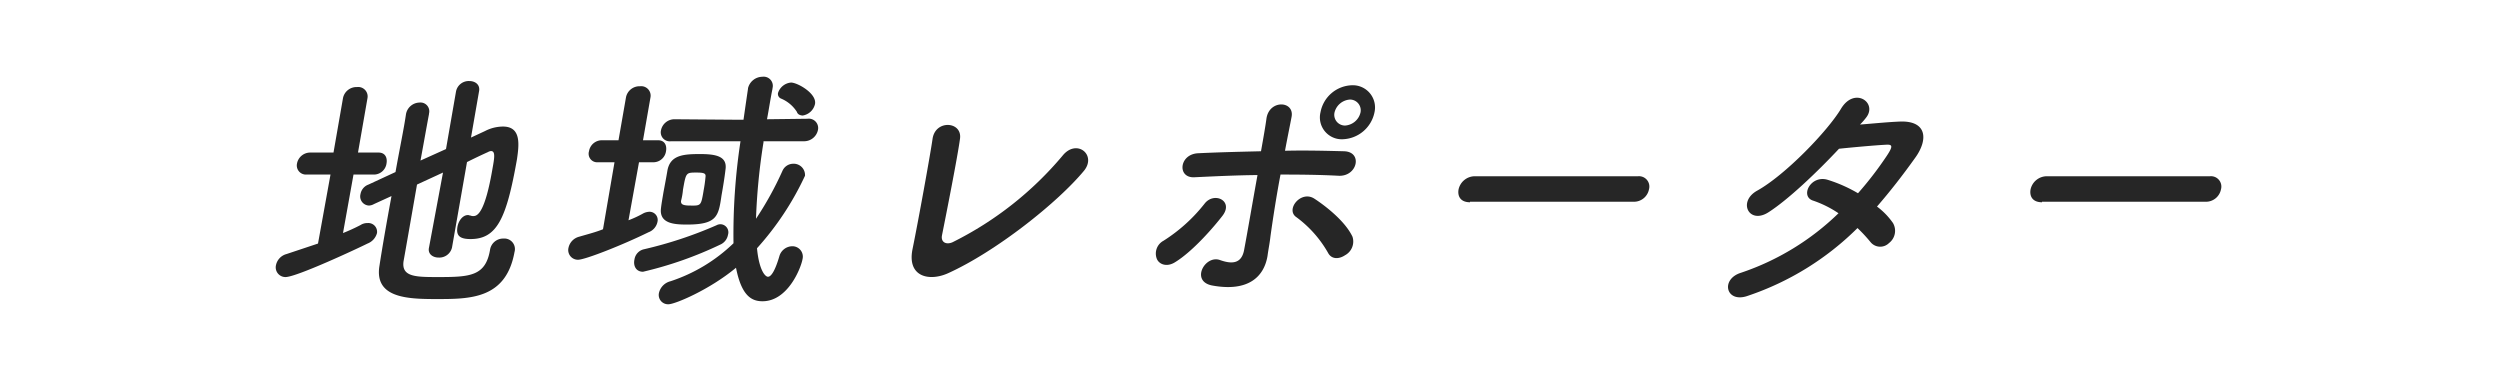
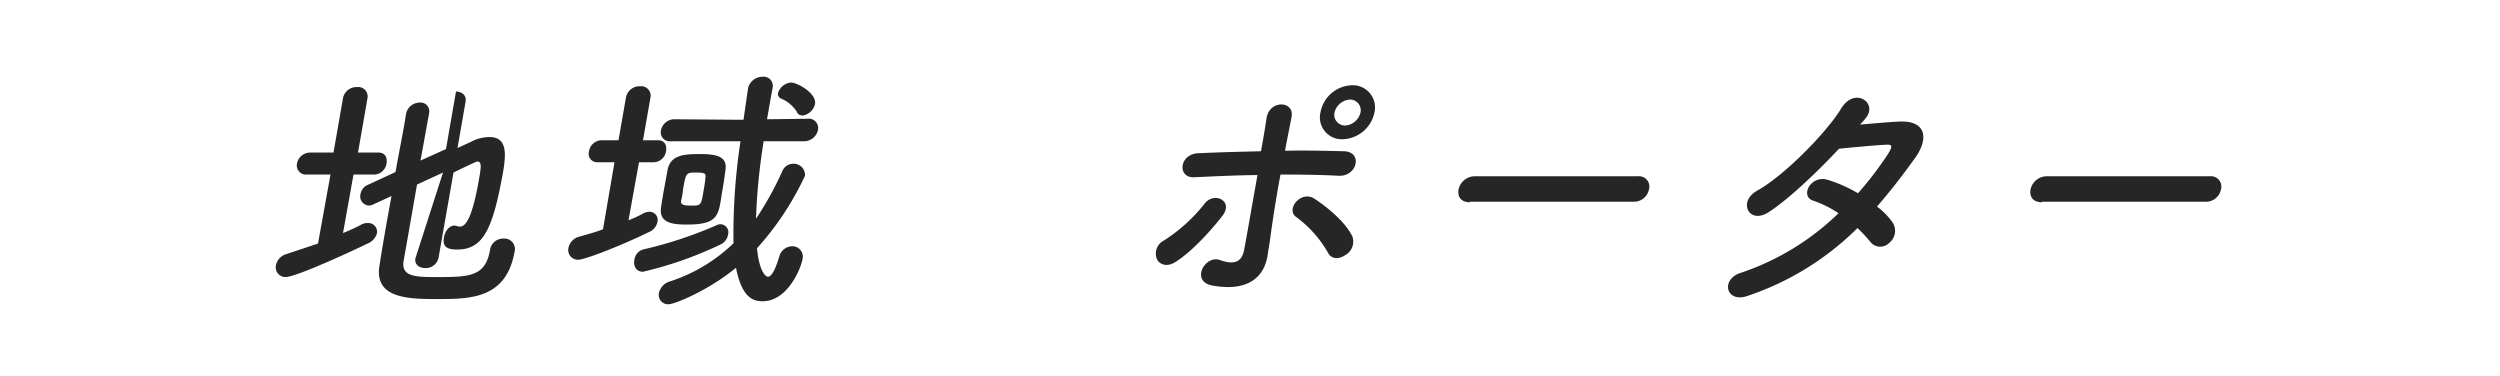
<svg xmlns="http://www.w3.org/2000/svg" id="Layer_1" data-name="Layer 1" width="400.4" height="60.27" viewBox="0 0 500 49.44">
  <defs>
    <style>.cls-1{fill:#262626;}</style>
  </defs>
  <title>reporter_ttl</title>
  <g id="レイヤー_1" data-name="レイヤー 1">
-     <path class="cls-1" d="M66.1,22H61.3a1.82,1.82,0,0,1-1.9-2.2,2.69,2.69,0,0,1,2.6-2.2h4.7l1.9-10.9a2.76,2.76,0,0,1,2.8-2.2,1.89,1.89,0,0,1,2.1,2.2l-1.9,10.9h4.1c1.4,0,1.8,1.1,1.6,2.2A2.56,2.56,0,0,1,74.9,22H70.7l-2.1,11.7a37.27,37.27,0,0,0,3.5-1.6,2.5,2.5,0,0,1,1.4-.4,1.76,1.76,0,0,1,1.9,2,3.11,3.11,0,0,1-1.9,2.1c-2,1-14.2,6.7-16.4,6.7a1.94,1.94,0,0,1-1.9-2.4,2.91,2.91,0,0,1,2.1-2.2l6.3-2.1Zm22.5-.4L83.4,24c-1.1,6.3-2.2,12.6-2.7,15.4-.4,3.1,2.5,3.1,7,3.1,6.3,0,9.4-.2,10.3-5.4a2.66,2.66,0,0,1,2.7-2.3,2.11,2.11,0,0,1,2.2,2.7c-1.7,9.4-8.9,9.4-15.6,9.4-5.8,0-12.5-.2-11.4-6.7.5-3.3,1.4-8.5,2.4-13.9l-3.5,1.6a2.24,2.24,0,0,1-1,.3,1.83,1.83,0,0,1-1.7-2.3A2.48,2.48,0,0,1,73.7,24l5.4-2.5c.8-4.5,1.7-8.8,2.1-11.6a2.82,2.82,0,0,1,2.7-2.3,1.76,1.76,0,0,1,1.9,2.2v.1c-.4,2.1-1,5.5-1.7,9.3l5.1-2.3,2-11.5a2.59,2.59,0,0,1,2.7-2.1c1.1,0,2.2.7,1.9,2.1l-1.6,9.2,2.8-1.3a7.9,7.9,0,0,1,3.6-.9c3.7,0,3.2,3.7,2.8,6.5-2.1,11.9-4,16-9.3,16-2.3,0-2.9-.8-2.6-2.5.2-1.1,1-2.3,2.1-2.3.2,0,.3.1.5.1a1.27,1.27,0,0,0,.6.1c.8,0,2.3-.7,3.8-9.5.4-2.2.6-3.5-.3-3.5a1.42,1.42,0,0,0-.6.2c-.9.4-2.4,1.1-4.2,2l-3,17.1a2.6,2.6,0,0,1-2.7,2c-1.1,0-2.2-.7-1.9-2Z" />
+     <path class="cls-1" d="M66.1,22H61.3a1.82,1.82,0,0,1-1.9-2.2,2.69,2.69,0,0,1,2.6-2.2h4.7l1.9-10.9a2.76,2.76,0,0,1,2.8-2.2,1.89,1.89,0,0,1,2.1,2.2l-1.9,10.9h4.1c1.4,0,1.8,1.1,1.6,2.2A2.56,2.56,0,0,1,74.9,22H70.7l-2.1,11.7a37.27,37.27,0,0,0,3.5-1.6,2.5,2.5,0,0,1,1.4-.4,1.76,1.76,0,0,1,1.9,2,3.11,3.11,0,0,1-1.9,2.1c-2,1-14.2,6.7-16.4,6.7a1.94,1.94,0,0,1-1.9-2.4,2.91,2.91,0,0,1,2.1-2.2l6.3-2.1Zm22.5-.4L83.4,24c-1.1,6.3-2.2,12.6-2.7,15.4-.4,3.1,2.5,3.1,7,3.1,6.3,0,9.4-.2,10.3-5.4a2.66,2.66,0,0,1,2.7-2.3,2.11,2.11,0,0,1,2.2,2.7c-1.7,9.4-8.9,9.4-15.6,9.4-5.8,0-12.5-.2-11.4-6.7.5-3.3,1.4-8.5,2.4-13.9l-3.5,1.6a2.24,2.24,0,0,1-1,.3,1.83,1.83,0,0,1-1.7-2.3A2.48,2.48,0,0,1,73.7,24l5.4-2.5c.8-4.5,1.7-8.8,2.1-11.6a2.82,2.82,0,0,1,2.7-2.3,1.76,1.76,0,0,1,1.9,2.2v.1c-.4,2.1-1,5.5-1.7,9.3l5.1-2.3,2-11.5c1.1,0,2.2.7,1.9,2.1l-1.6,9.2,2.8-1.3a7.9,7.9,0,0,1,3.6-.9c3.7,0,3.2,3.7,2.8,6.5-2.1,11.9-4,16-9.3,16-2.3,0-2.9-.8-2.6-2.5.2-1.1,1-2.3,2.1-2.3.2,0,.3.1.5.1a1.27,1.27,0,0,0,.6.1c.8,0,2.3-.7,3.8-9.5.4-2.2.6-3.5-.3-3.5a1.42,1.42,0,0,0-.6.2c-.9.4-2.4,1.1-4.2,2l-3,17.1a2.6,2.6,0,0,1-2.7,2c-1.1,0-2.2-.7-1.9-2Z" />
    <path class="cls-1" d="M122.9,19.54h-3.3a1.71,1.71,0,0,1-1.8-2.2,2.61,2.61,0,0,1,2.6-2.2h3.3l1.5-8.6a2.76,2.76,0,0,1,2.8-2.2,1.89,1.89,0,0,1,2.1,2.2l-1.5,8.6h3c1.4,0,1.8,1.1,1.6,2.2a2.56,2.56,0,0,1-2.4,2.2h-3l-2.1,11.6a20.87,20.87,0,0,0,3-1.4,3,3,0,0,1,1.2-.3,1.64,1.64,0,0,1,1.6,2,2.82,2.82,0,0,1-1.8,2.1c-5.3,2.6-12.7,5.5-14.1,5.5a1.94,1.94,0,0,1-1.9-2.4,2.91,2.91,0,0,1,2.1-2.2c1.7-.5,3.3-.9,4.8-1.5Zm5.7,21.9c-1.4,0-2-1.2-1.7-2.5a2.45,2.45,0,0,1,1.9-2,82.14,82.14,0,0,0,14.5-4.8,1.64,1.64,0,0,1,.9-.2,1.62,1.62,0,0,1,1.4,2.1,2.64,2.64,0,0,1-1.4,1.9A75.46,75.46,0,0,1,128.6,41.44Zm24.1-25.9a123.45,123.45,0,0,0-1.5,15.3,65.67,65.67,0,0,0,5.3-9.6,2.36,2.36,0,0,1,2.1-1.4,2.26,2.26,0,0,1,2.4,2.4,58.23,58.23,0,0,1-9.6,14.5c.4,4.3,1.6,5.7,2.2,5.7s1.4-1.1,2.3-4.2a2.73,2.73,0,0,1,2.5-1.9,2.08,2.08,0,0,1,2.1,2.6c-.3,1.7-2.9,8.4-8,8.4-2.2,0-4.2-1.1-5.3-6.7-5.3,4.4-12.2,7.3-13.5,7.3a1.86,1.86,0,0,1-1.9-2.3,3.13,3.13,0,0,1,2.3-2.3,33,33,0,0,0,12.6-7.6,123.5,123.5,0,0,1,1.4-20.4H134.2a1.8,1.8,0,0,1-2-2.2,2.75,2.75,0,0,1,2.8-2.2l12.8.1h.9c.3-2.1.6-4.2.9-6.2v-.1a3,3,0,0,1,2.9-2.3,1.83,1.83,0,0,1,2,2.3v.1c-.4,1.9-.7,4-1.1,6.1l8.1-.1a1.87,1.87,0,0,1,2.1,2.2,2.83,2.83,0,0,1-2.8,2.3h-8.1ZM137.4,32c-2.6,0-5.6-.2-5.2-3.3.1-.9.3-2,.5-3.2.3-1.6.6-3.2.8-4.4.6-3,3.2-3.2,6.5-3.2,3.1,0,5.5.4,5.1,3.1-.2,1.7-.5,3.5-.8,5.2C143.7,30.34,143.4,32,137.4,32Zm3.3-6.7a27,27,0,0,0,.4-2.8c.1-.7-.2-.9-1.8-.9-2.1,0-2.1,0-2.7,3.4a13.66,13.66,0,0,1-.4,2.3c0,.5.1.9,1.8.9C140.2,28.24,140.2,28.24,140.7,25.34Zm18.7-15.8a6.88,6.88,0,0,0-3.2-2.7,1,1,0,0,1-.6-1.1,3,3,0,0,1,2.6-2.1c1.3,0,5.2,2.2,4.8,4.3a3,3,0,0,1-2.5,2.3C160,10.14,159.6,10,159.4,9.54Z" />
-     <path class="cls-1" d="M189.6,41.74c-3.8,1.7-8.2.7-7.1-4.8,1.2-5.9,3.5-18.6,4-22,.5-4,6-3.6,5.5-.1-.5,3.7-2.8,15.3-3.6,19.3-.3,1.5,1,2,2.3,1.3a68.45,68.45,0,0,0,21.8-17.2c2.8-3.5,6.9-.2,4.3,3C211.4,27.74,199.1,37.44,189.6,41.74Z" />
    <path class="cls-1" d="M231.4,38.94a2.9,2.9,0,0,1,1.3-3.7,32.58,32.58,0,0,0,8.2-7.4c1.9-2.5,5.9-.6,3.6,2.4-1.7,2.2-5.9,7.1-9.5,9.3C233.4,40.54,231.9,40,231.4,38.94Zm7.5-16.4c-3.5.2-3.1-4.6.7-4.8,4.1-.2,8.4-.3,12.6-.4.5-2.8.9-5.1,1.1-6.6.6-3.8,5.7-3.5,5-.2-.3,1.6-.8,4-1.3,6.7,4-.1,8,0,11.8.1s2.7,5.1-1.1,4.9S260,22,256.1,22c-.8,4.2-1.5,8.7-2,12.3-.2,1.7-.4,2.5-.6,4-.7,4.1-3.8,7.2-11,5.9-4.5-.8-1.5-6.2,1.5-5.1,2,.7,4.2,1,4.8-1.9.7-3.7,1.7-9.6,2.7-15.1C247.3,22.14,243.1,22.34,238.9,22.54Zm26.7,15.1a22.84,22.84,0,0,0-6.3-7.1c-2.3-1.5.9-5.5,3.6-3.7,2,1.3,6.1,4.4,7.6,7.6a3.11,3.11,0,0,1-1.5,3.7C267.8,38.94,266.3,39,265.6,37.64Zm2.9-22.7a4.37,4.37,0,0,1-4.4-5.4,6.61,6.61,0,0,1,6.3-5.4,4.44,4.44,0,0,1,4.5,5.4A6.72,6.72,0,0,1,268.5,14.94ZM270,7a3.4,3.4,0,0,0-3.1,2.6,2.15,2.15,0,0,0,2.1,2.6,3.4,3.4,0,0,0,3.1-2.6A2.15,2.15,0,0,0,270,7Z" />
    <path class="cls-1" d="M294,27.54c-1.9,0-2.5-1.2-2.3-2.5a3.34,3.34,0,0,1,3.2-2.7h32.7a2.07,2.07,0,0,1,2.2,2.6,3.07,3.07,0,0,1-3.1,2.5H294Z" />
    <path class="cls-1" d="M349.6,46.24c-4.4,1.6-5.6-3.3-1.4-4.6a51.52,51.52,0,0,0,19.5-11.9,21.22,21.22,0,0,0-5-2.5c-2.8-.8-.6-5.2,2.8-4.2a28.58,28.58,0,0,1,6.1,2.7,70.18,70.18,0,0,0,5.7-7.4c1.4-2.1,1.2-2.4-.2-2.3-2.1.1-7.5.6-9.3.8-4.5,4.8-10.2,10.2-14.1,12.7s-6.2-2.1-2.3-4.3c5.6-3.1,14.1-11.9,16.8-16.4s7.4-1.2,5,1.8A13,13,0,0,1,372,12c2.6-.2,5.5-.5,8-.6,5.4-.2,5.7,3.6,3,7.3-2.5,3.5-5,6.7-7.6,9.7a14.22,14.22,0,0,1,3.2,3.3,3.08,3.08,0,0,1-.8,4,2.49,2.49,0,0,1-3.7-.2,30.81,30.81,0,0,0-2.6-2.8A56.81,56.81,0,0,1,349.6,46.24Z" />
    <path class="cls-1" d="M408.4,27.54c-1.9,0-2.5-1.2-2.3-2.5a3.34,3.34,0,0,1,3.2-2.7H442a2.07,2.07,0,0,1,2.2,2.6,3.07,3.07,0,0,1-3.1,2.5H408.4Z" />
  </g>
</svg>